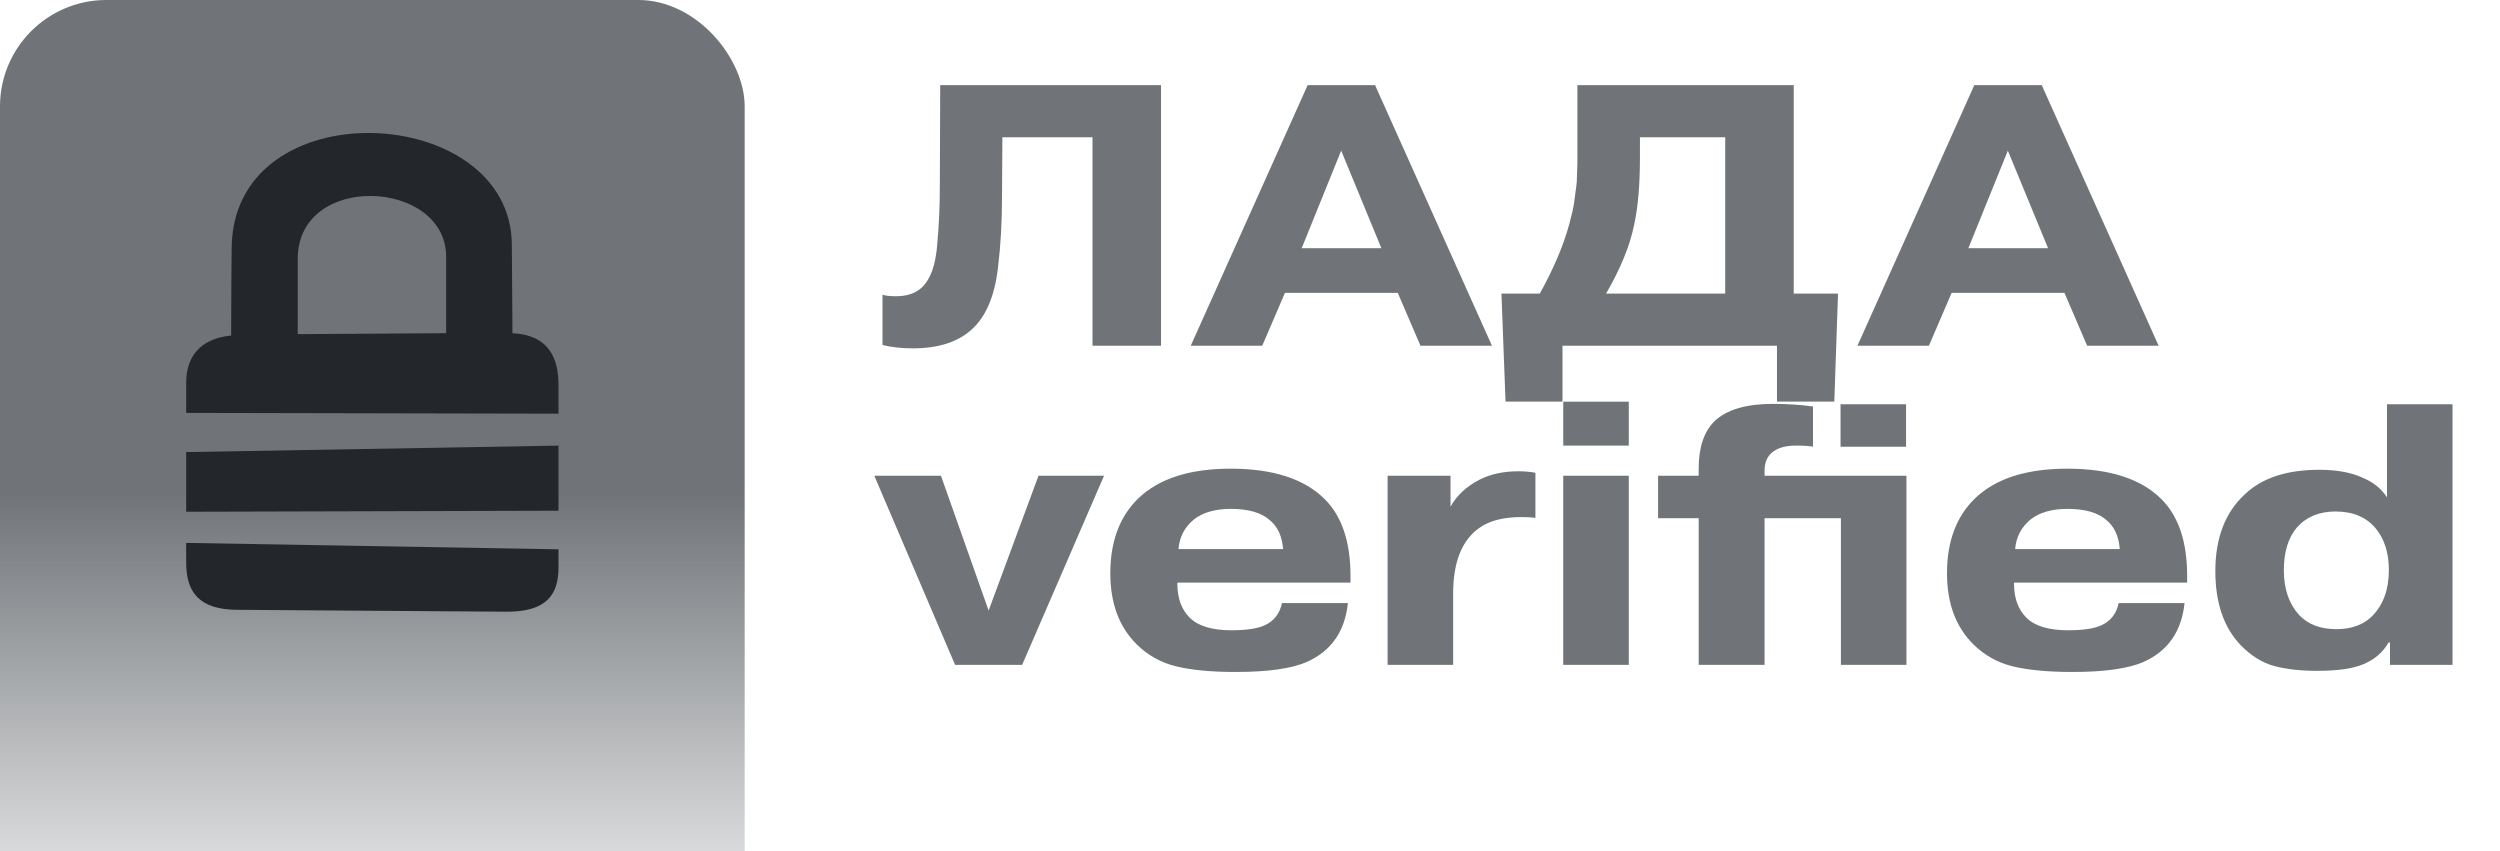
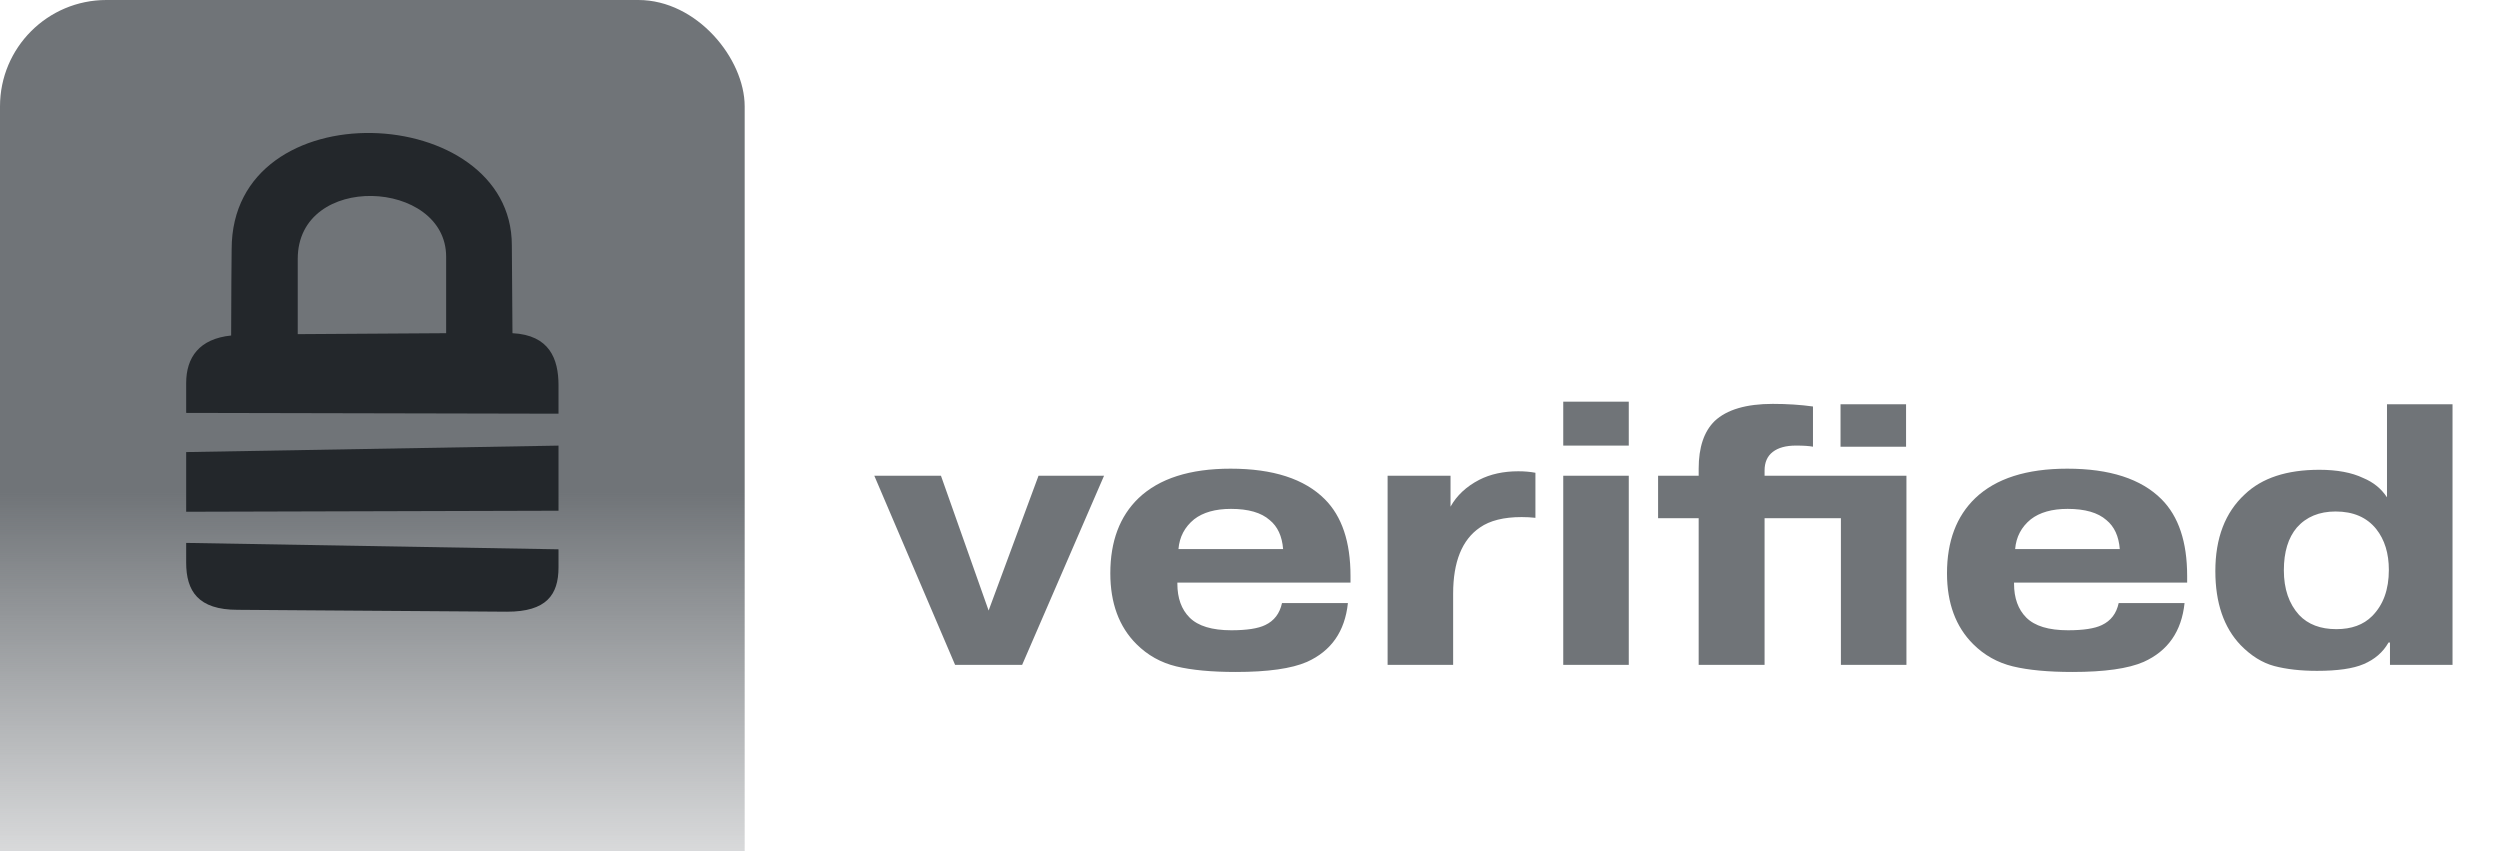
<svg xmlns="http://www.w3.org/2000/svg" width="94" height="32" viewBox="0 0 94 32" fill="none">
  <rect width="28" height="37" rx="4" fill="url(#paint0_linear_8_323)" />
  <g clip-path="url(#clip0_8_323)">
    <path fill-rule="evenodd" clip-rule="evenodd" d="M19.066 23C18.391 23 9.459 22.929 8.934 22.929C7.453 22.929 7 22.229 7 21.152V20.413L21 20.654V21.333C21 22.372 20.539 23 19.066 23ZM7 16.998L21 16.755V19.203L7 19.242V16.998ZM7 14.405C7 13.436 7.493 12.738 8.691 12.615C8.691 11.206 8.708 9.665 8.71 9.369C8.71 3.31 19.252 3.828 19.245 9.225C19.245 9.6 19.256 11.122 19.269 12.528C20.661 12.599 21 13.493 21 14.486V15.555L7 15.525V14.405ZM16.775 12.528C16.775 11.171 16.775 9.857 16.775 9.653C16.775 6.734 11.199 6.454 11.195 9.731C11.195 9.877 11.195 11.206 11.195 12.564L16.775 12.528Z" fill="#23272B" />
  </g>
-   <path d="M33.182 12.972V11.082C33.294 11.119 33.462 11.138 33.686 11.138C34.097 11.138 34.419 11.031 34.652 10.816C34.988 10.508 35.184 9.962 35.24 9.178C35.305 8.487 35.338 7.755 35.338 6.98L35.352 3.2H43.654V13H41.078V5.16H37.69L37.676 7.4C37.676 8.361 37.625 9.253 37.522 10.074C37.401 11.129 37.074 11.899 36.542 12.384C36.019 12.86 35.282 13.098 34.33 13.098C33.901 13.098 33.518 13.056 33.182 12.972ZM48.944 9.332H51.94L50.428 5.664L48.944 9.332ZM48.314 11.012L47.46 13H44.772L49.168 3.2H51.702L56.098 13H53.41L52.556 11.012H48.314ZM64.868 5.16H61.662V5.902C61.662 6.966 61.587 7.825 61.438 8.478C61.279 9.253 60.929 10.107 60.388 11.04H64.868V5.16ZM67.444 11.04H69.11L68.97 15.1H66.814V13H58.75V15.1H56.608L56.454 11.04H57.896C58.419 10.097 58.787 9.229 59.002 8.436C59.048 8.259 59.09 8.091 59.128 7.932C59.165 7.773 59.193 7.605 59.212 7.428C59.24 7.241 59.258 7.101 59.268 7.008C59.286 6.905 59.296 6.747 59.296 6.532C59.305 6.317 59.31 6.191 59.31 6.154C59.31 6.107 59.31 5.963 59.31 5.72C59.31 5.477 59.31 5.351 59.31 5.342V3.2H67.444V11.04ZM74.011 9.332H77.007L75.495 5.664L74.011 9.332ZM73.381 11.012L72.527 13H69.839L74.235 3.2H76.769L81.165 13H78.477L77.623 11.012H73.381Z" fill="#707478" />
  <path d="M37.172 22.956L39.048 17.888H41.512L38.432 25H35.912L32.874 17.888H35.38L37.172 22.956ZM44.31 20.646H48.245C48.207 20.161 48.039 19.797 47.74 19.554C47.423 19.274 46.938 19.134 46.285 19.134C45.697 19.134 45.234 19.265 44.898 19.526C44.544 19.815 44.348 20.189 44.31 20.646ZM48.203 22.676H50.681C50.569 23.74 50.055 24.477 49.141 24.888C48.562 25.14 47.67 25.266 46.467 25.266C45.552 25.266 44.805 25.196 44.227 25.056C43.648 24.916 43.148 24.636 42.728 24.216C42.075 23.563 41.748 22.676 41.748 21.556C41.748 20.352 42.103 19.409 42.812 18.728C43.587 17.991 44.74 17.622 46.27 17.622C47.867 17.622 49.047 18.005 49.812 18.77C50.456 19.414 50.779 20.375 50.779 21.654V21.906H44.269V21.948C44.269 22.489 44.422 22.914 44.73 23.222C45.048 23.539 45.571 23.698 46.298 23.698C46.877 23.698 47.302 23.633 47.572 23.502C47.908 23.343 48.118 23.068 48.203 22.676ZM57.732 17.776V19.47C57.564 19.451 57.392 19.442 57.214 19.442C56.542 19.442 56.02 19.573 55.646 19.834C54.974 20.291 54.638 21.122 54.638 22.326V25H52.174V17.888H54.54V19.05C54.774 18.63 55.133 18.294 55.618 18.042C56.038 17.827 56.528 17.72 57.088 17.72C57.322 17.72 57.536 17.739 57.732 17.776ZM58.778 16.754V15.102H61.242V16.754H58.778ZM58.778 17.888H61.242V25H58.778V17.888ZM69.204 16.796V15.2H71.668V16.796H69.204ZM63.87 17.888V17.622C63.87 16.819 64.071 16.222 64.472 15.83C64.93 15.401 65.658 15.186 66.656 15.186C67.198 15.186 67.702 15.219 68.168 15.284V16.796C68.028 16.768 67.814 16.754 67.524 16.754C67.151 16.754 66.862 16.833 66.656 16.992C66.451 17.151 66.348 17.384 66.348 17.692V17.888H71.682V25H69.218V19.484H66.348V25H63.87V19.484H62.344V17.888H63.87ZM75.769 20.646H79.704C79.666 20.161 79.498 19.797 79.2 19.554C78.882 19.274 78.397 19.134 77.743 19.134C77.156 19.134 76.694 19.265 76.358 19.526C76.003 19.815 75.807 20.189 75.769 20.646ZM79.662 22.676H82.139C82.028 23.74 81.514 24.477 80.6 24.888C80.021 25.14 79.129 25.266 77.925 25.266C77.011 25.266 76.264 25.196 75.686 25.056C75.107 24.916 74.608 24.636 74.188 24.216C73.534 23.563 73.207 22.676 73.207 21.556C73.207 20.352 73.562 19.409 74.272 18.728C75.046 17.991 76.199 17.622 77.73 17.622C79.326 17.622 80.506 18.005 81.272 18.77C81.915 19.414 82.237 20.375 82.237 21.654V21.906H75.728V21.948C75.728 22.489 75.882 22.914 76.189 23.222C76.507 23.539 77.029 23.698 77.757 23.698C78.336 23.698 78.761 23.633 79.031 23.502C79.368 23.343 79.578 23.068 79.662 22.676ZM87.819 19.232C87.203 19.232 86.718 19.433 86.363 19.834C86.037 20.217 85.873 20.753 85.873 21.444C85.873 22.144 86.065 22.704 86.447 23.124C86.783 23.479 87.25 23.656 87.847 23.656C88.417 23.656 88.865 23.493 89.191 23.166C89.611 22.746 89.821 22.167 89.821 21.43C89.821 20.805 89.663 20.291 89.345 19.89C88.991 19.451 88.482 19.232 87.819 19.232ZM89.863 24.16H89.807C89.602 24.524 89.289 24.795 88.869 24.972C88.477 25.14 87.894 25.224 87.119 25.224C86.503 25.224 85.967 25.163 85.509 25.042C85.061 24.921 84.641 24.659 84.249 24.258C83.615 23.595 83.297 22.667 83.297 21.472C83.297 20.231 83.666 19.269 84.403 18.588C85.047 17.972 85.981 17.664 87.203 17.664C87.875 17.664 88.426 17.767 88.855 17.972C89.238 18.131 89.537 18.373 89.751 18.7V15.2H92.215V25H89.863V24.16Z" fill="#707478" />
  <defs>
    <linearGradient id="paint0_linear_8_323" x1="14" y1="0" x2="14" y2="37" gradientUnits="userSpaceOnUse">
      <stop stop-color="#707478" />
      <stop offset="0.5" stop-color="#707478" />
      <stop offset="1" stop-color="#707478" stop-opacity="0" />
    </linearGradient>
    <clipPath id="clip0_8_323">
      <rect width="14" height="18" fill="white" transform="translate(7 5)" />
    </clipPath>
  </defs>
</svg>